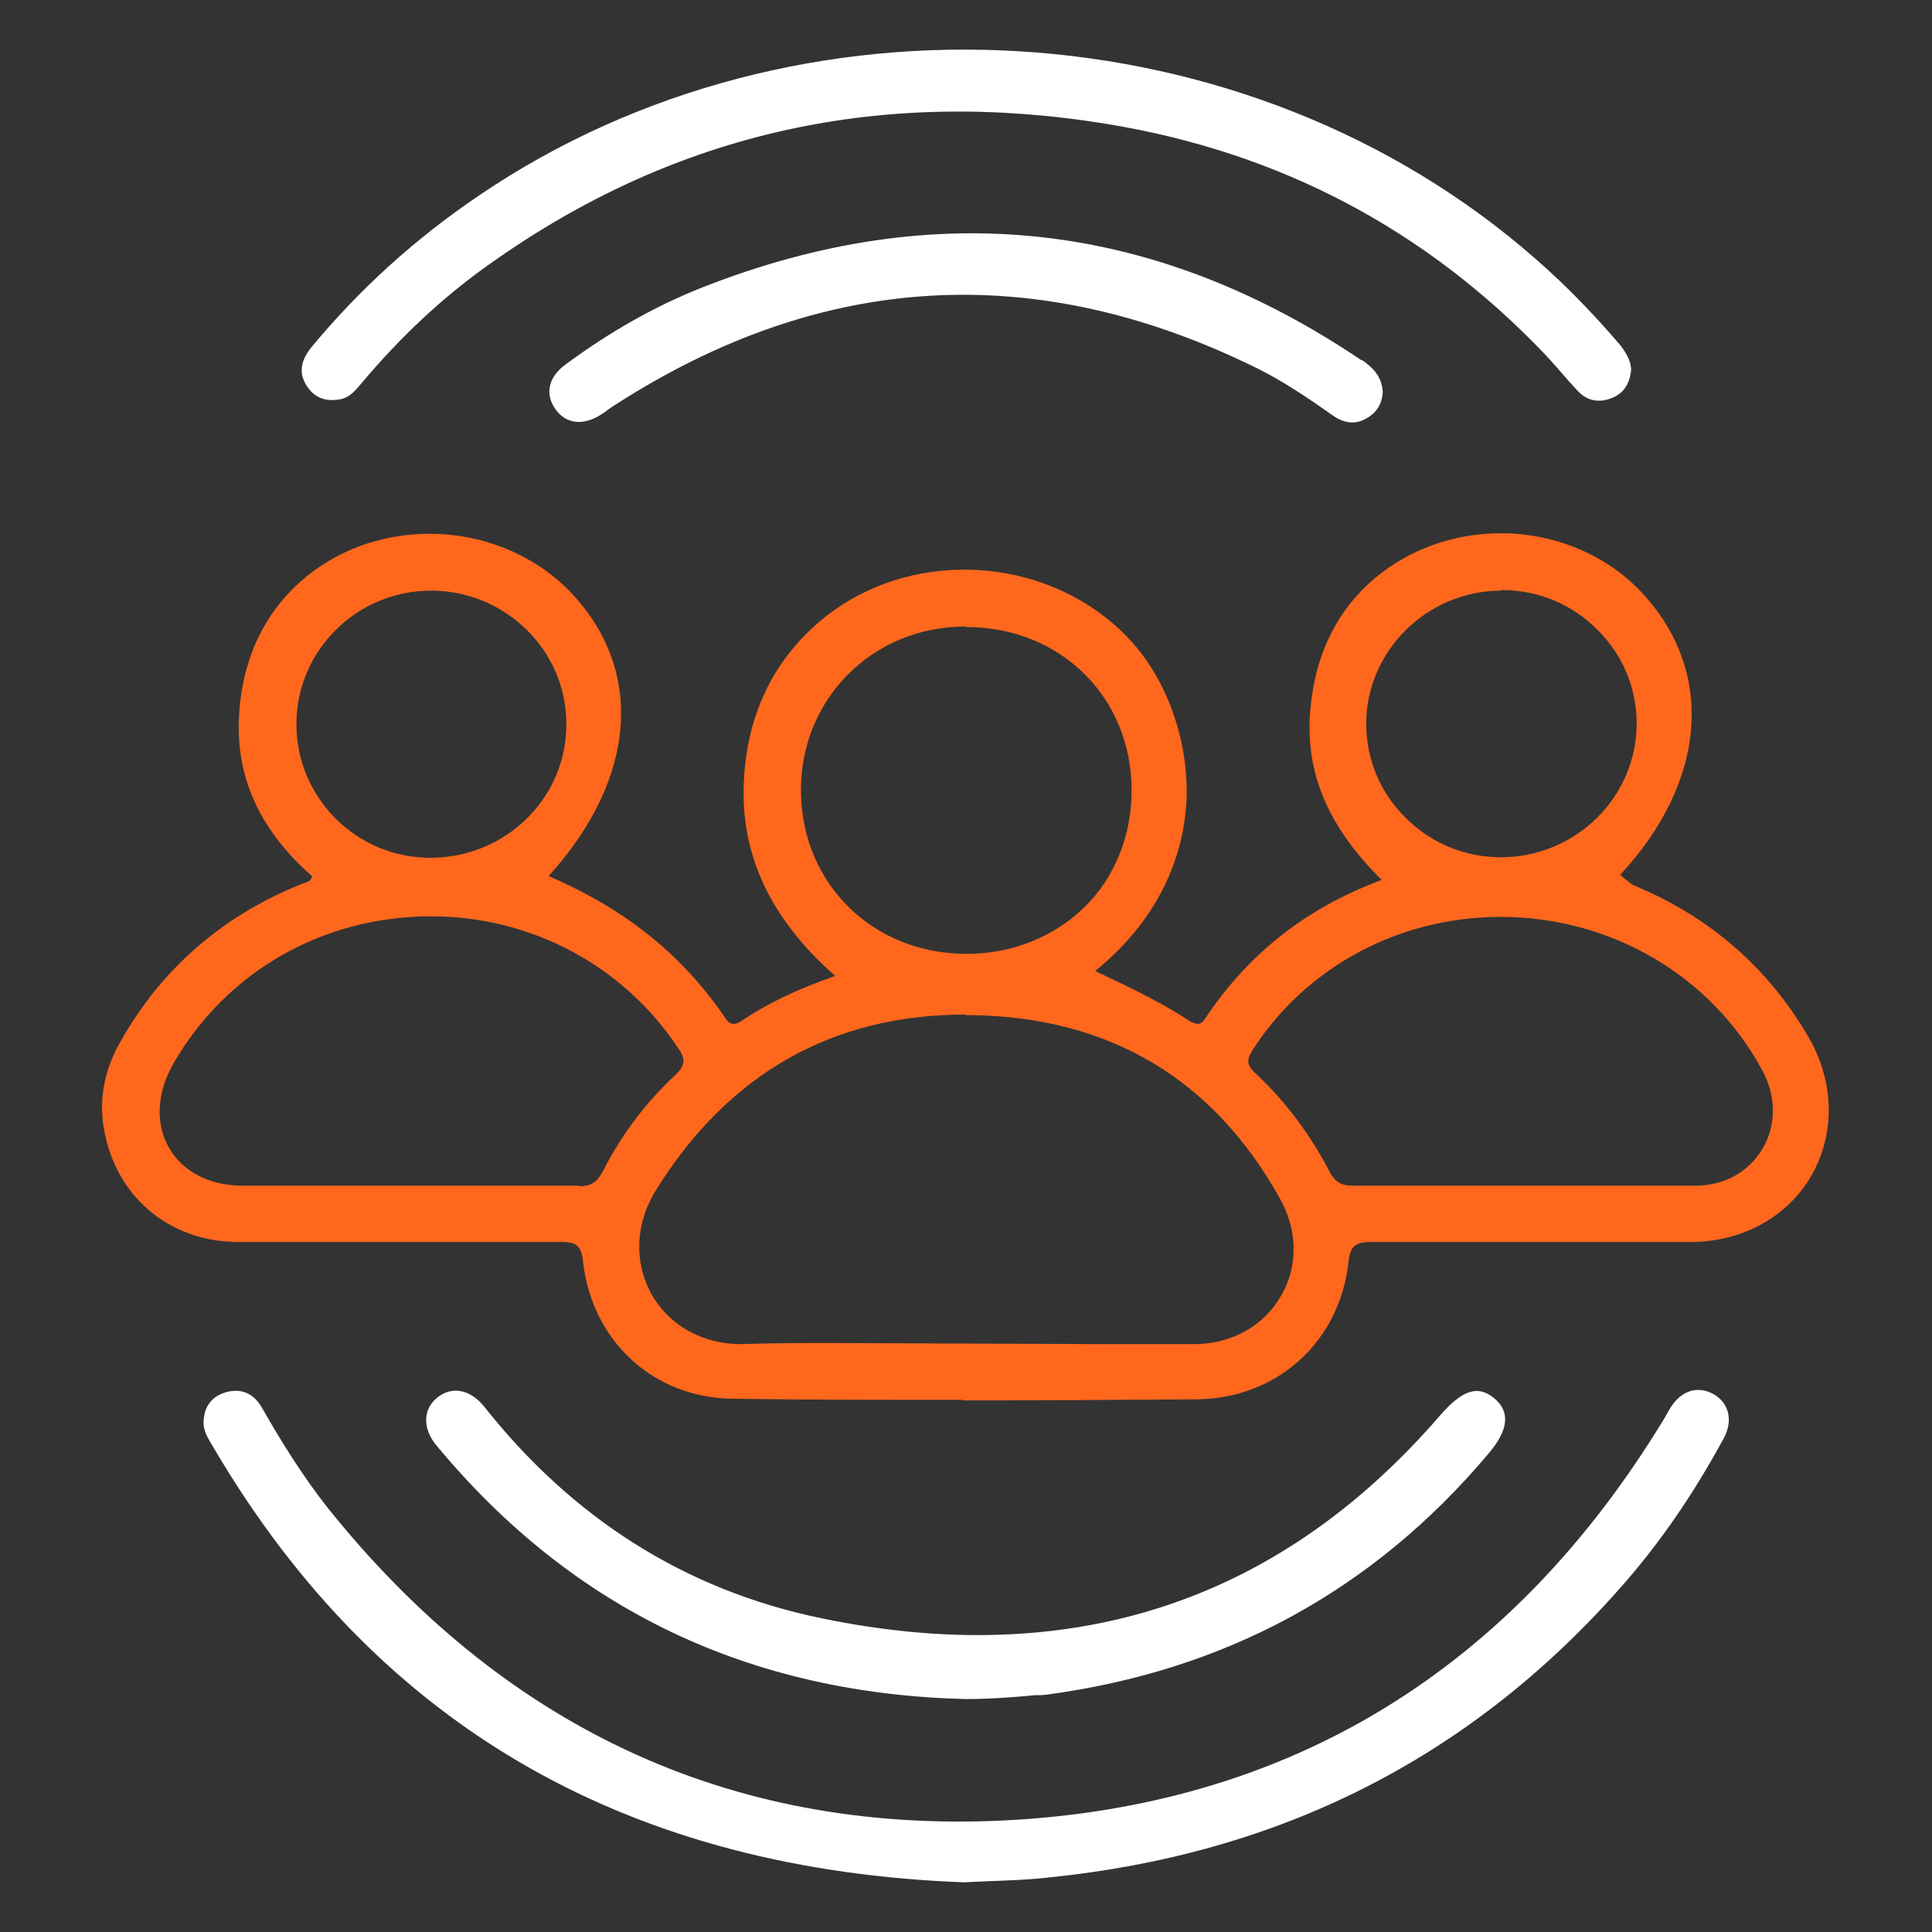
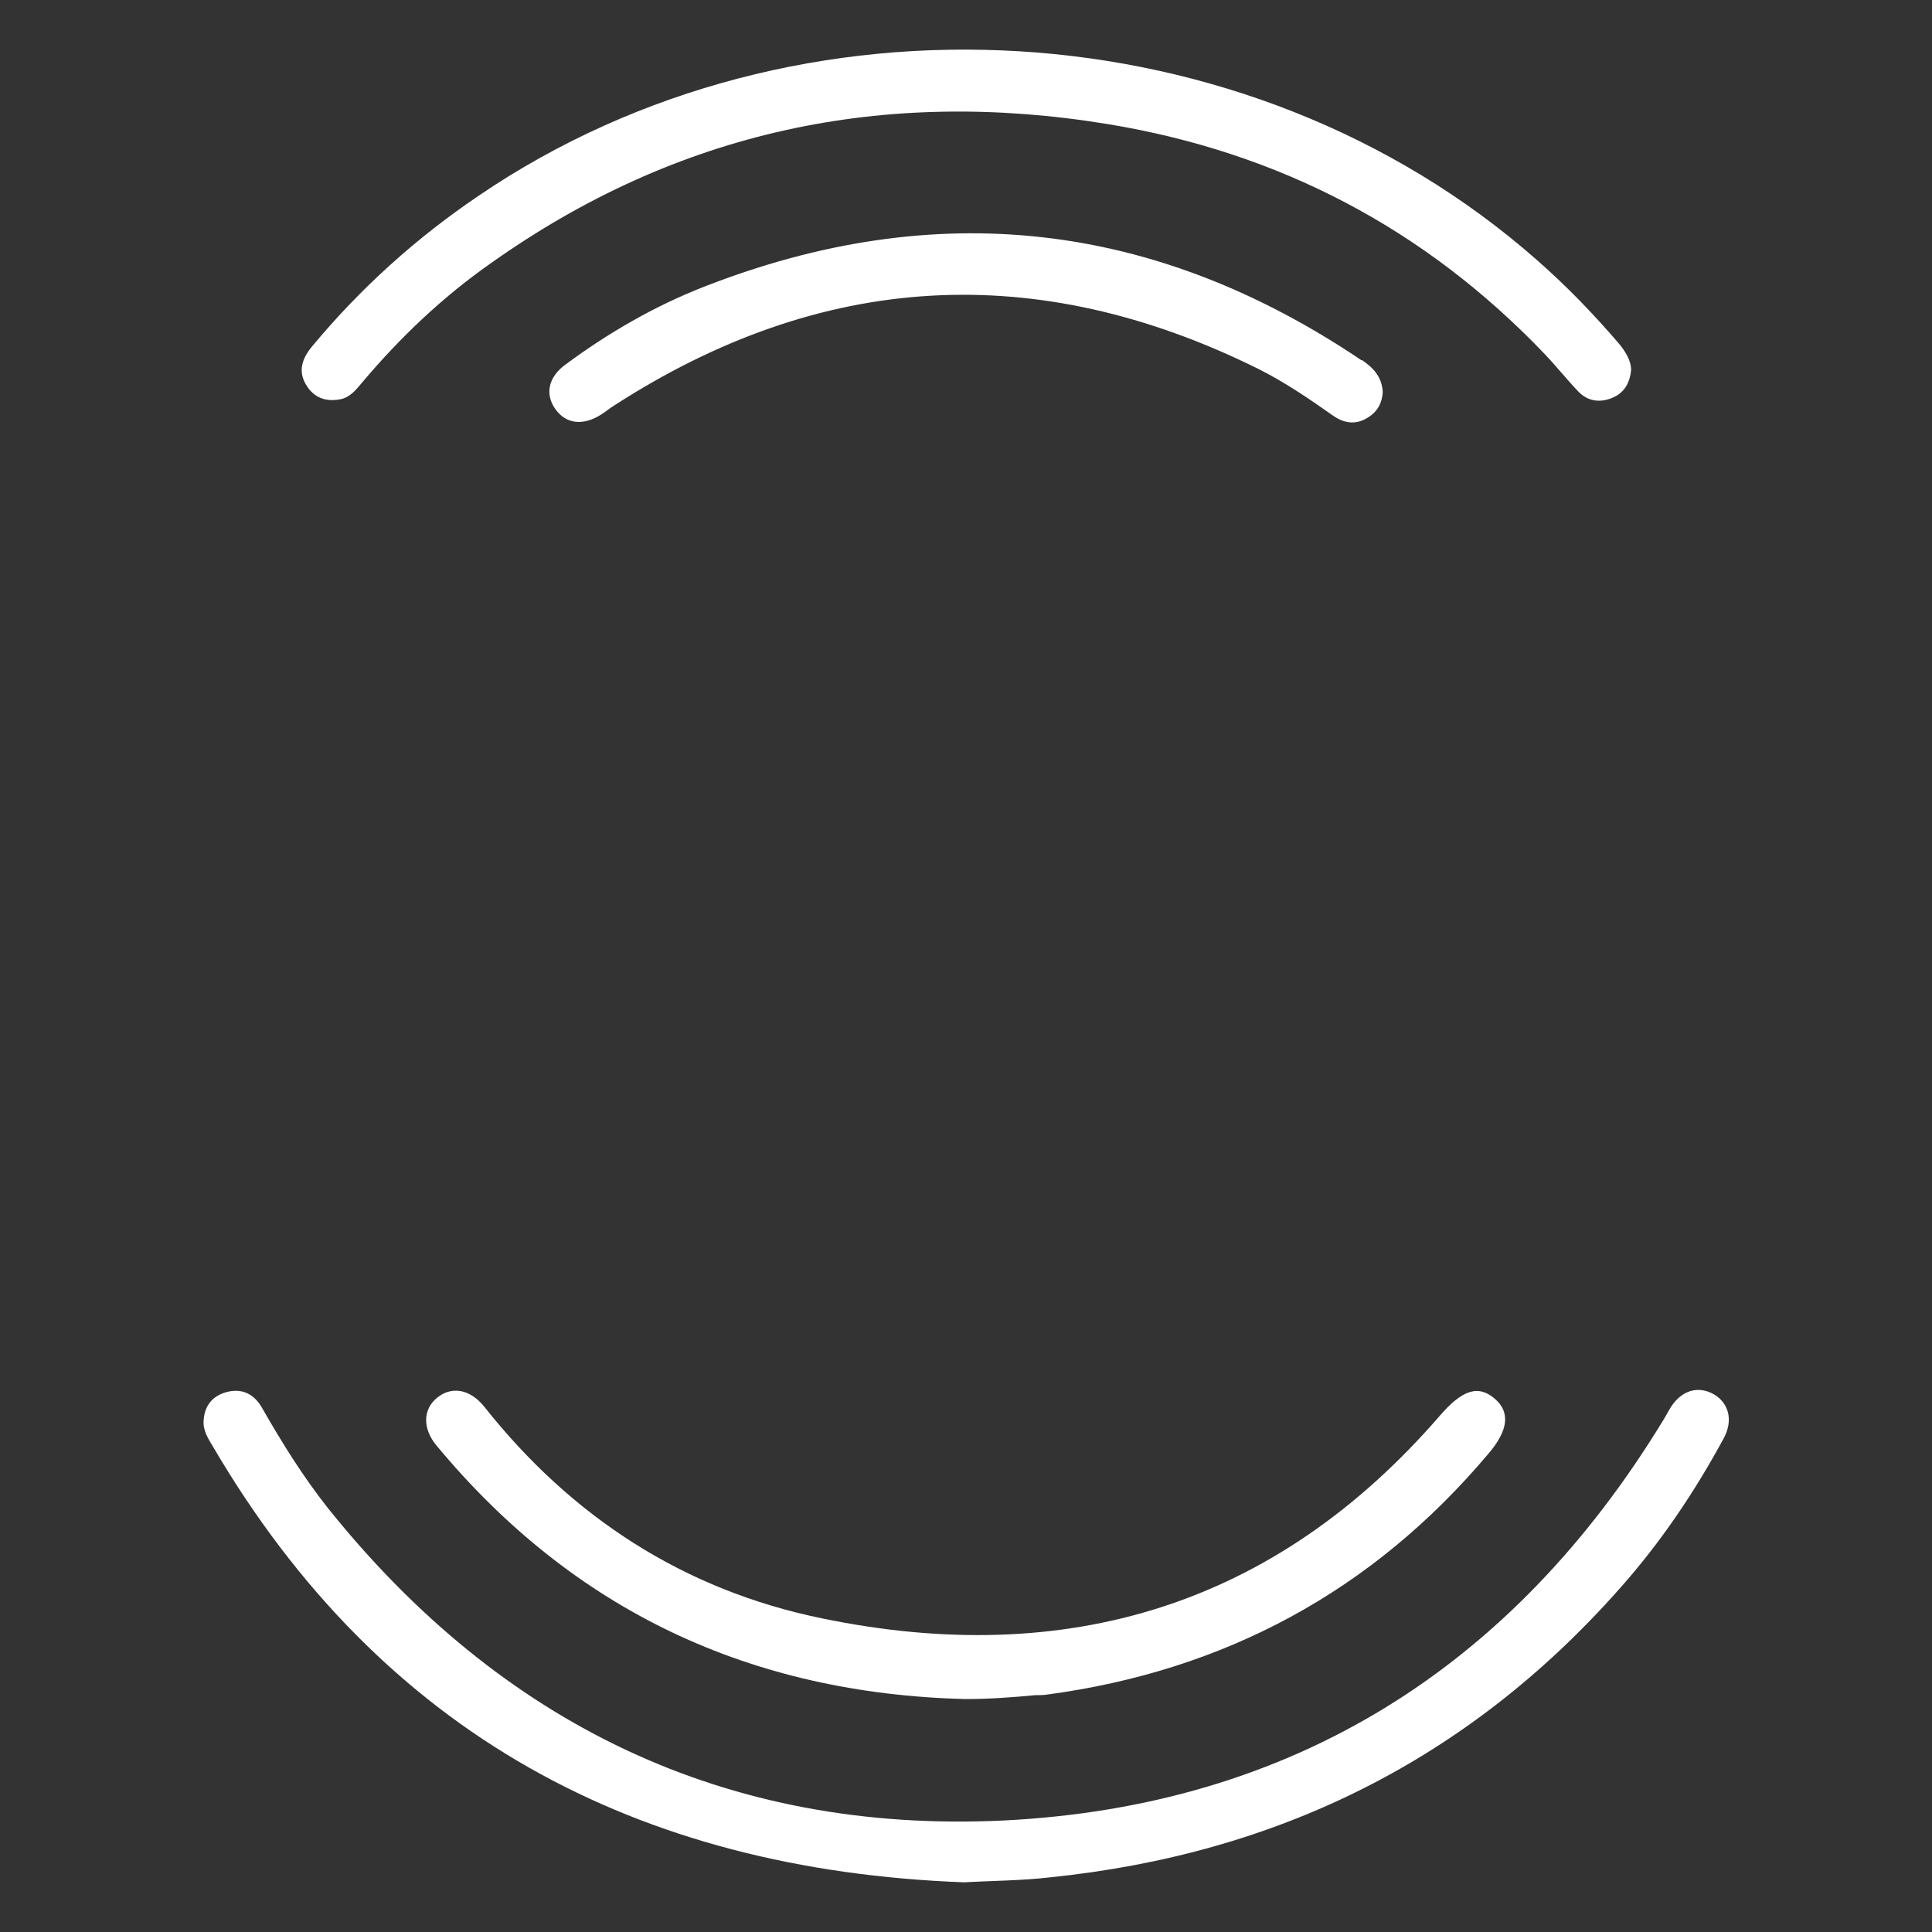
<svg xmlns="http://www.w3.org/2000/svg" id="Layer_1" data-name="Layer 1" viewBox="0 0 35 35">
  <rect x="0" y="0" width="35" height="35" fill="#333333" stroke="none" />
-   <path d="M17.45,25.36c-1.39,0-2.77,0-4.16-.02-1.45-.01-2.57-1.04-2.73-2.5-.03-.32-.18-.34-.4-.34-1.17,0-2.31,0-3.46,0h-2.38c-1.29,0-2.27-.87-2.45-2.13-.07-.5.03-1,.3-1.48.74-1.32,1.84-2.29,3.28-2.87l.11-.04s.07-.03.07-.05.04-.05.02-.06c-1.01-.89-1.44-1.92-1.3-3.14.1-.9.47-1.64,1.1-2.2.62-.55,1.45-.86,2.33-.86.96,0,1.87.37,2.51,1.01,1.4,1.42,1.26,3.41-.35,5.19,1.34.58,2.36,1.37,3.15,2.5.07.1.11.18.2.18.04,0,.09-.02.15-.06.46-.31.98-.56,1.69-.81-1.18-1.04-1.74-2.22-1.65-3.6.07-1.13.51-2.06,1.31-2.77.72-.64,1.67-.99,2.68-.99,1.15,0,2.24.46,2.99,1.26.71.76,1.1,1.92,1.03,3.01-.06.8-.39,1.98-1.65,3,.74.35,1.27.61,1.73.92,0,0,.1.04.12.04.08,0,.12-.06.15-.11.79-1.18,1.83-1.99,3.19-2.5-.97-.96-1.4-1.95-1.29-3.11.09-.98.48-1.77,1.16-2.35.63-.53,1.44-.82,2.29-.82.96,0,1.88.38,2.51,1.03,1.38,1.43,1.24,3.45-.35,5.16l.21.17c.13.06.27.12.4.18,1.21.58,2.15,1.46,2.81,2.6.46.8.48,1.73.05,2.49-.43.75-1.24,1.2-2.17,1.21-.83,0-2.48,0-2.48,0-1.11,0-3.34,0-3.34,0-.28,0-.37.08-.4.36-.16,1.45-1.29,2.47-2.74,2.49-1.42.01-2.83.02-4.25.02ZM17.49,18.38c-2.41,0-4.29,1.07-5.6,3.17-.38.6-.41,1.31-.09,1.89.32.57.92.91,1.63.91.59-.02,1.11-.02,1.63-.02l4.94.02c.54,0,1.09,0,1.63,0,.68,0,1.27-.33,1.58-.88.31-.53.3-1.19-.03-1.77-1.21-2.16-3.08-3.27-5.57-3.31h-.12ZM27.19,16.61c-1.84,0-3.52.9-4.49,2.4-.11.17-.13.28.04.43.55.51,1,1.12,1.35,1.79.09.18.21.25.41.25.53,0,2.35,0,2.35,0h2.63c.41,0,.82,0,1.23,0,.53,0,.97-.25,1.22-.67.25-.42.25-.95,0-1.41-.92-1.72-2.74-2.79-4.75-2.79ZM10.49,21.49c.21,0,.32-.07.42-.25.35-.69.8-1.28,1.33-1.77.19-.18.17-.31.04-.49-.99-1.49-2.66-2.38-4.47-2.38-1.96,0-3.71,1-4.67,2.67-.3.53-.33,1.08-.08,1.52.25.44.74.69,1.34.69h4.54c.52,0,1.56,0,1.56,0ZM17.5,11.35c-.83,0-1.59.31-2.15.88-.55.56-.85,1.31-.84,2.12.02,1.67,1.31,2.93,3,2.93.83,0,1.59-.31,2.14-.85s.85-1.3.85-2.11c0-1.69-1.29-2.96-2.99-2.96ZM7.81,10.7c-1.34,0-2.44,1.08-2.44,2.42,0,.64.25,1.24.7,1.7.47.47,1.08.72,1.74.72,1.37-.01,2.46-1.1,2.45-2.43,0-1.33-1.11-2.41-2.45-2.41h0ZM27.2,10.7c-1.34,0-2.44,1.08-2.45,2.4,0,.64.24,1.24.7,1.7.46.47,1.08.73,1.74.73,1.35,0,2.45-1.08,2.46-2.41,0-.64-.24-1.24-.7-1.7-.46-.47-1.08-.73-1.74-.73h-.01Z" style="fill: #ff671d; stroke-width: 0px;" />
  <path d="M31.05,25.26c-.28-.16-.58-.08-.78.23-.05.08-.09.16-.14.24-2.73,4.48-6.72,6.99-11.95,7.25-5.01.24-9.1-1.74-12.24-5.66-.45-.57-.83-1.18-1.19-1.81-.14-.25-.36-.37-.65-.29-.25.07-.39.24-.41.5-.02.19.08.34.17.49,3.05,5.2,7.68,7.67,13.61,7.89.52-.03,1.04-.03,1.55-.09,4.11-.42,7.57-2.12,10.32-5.23.74-.83,1.36-1.75,1.89-2.73.17-.32.09-.63-.18-.79Z" style="fill: #fff; stroke-width: 0px;" />
  <path d="M6.18,7.23c.17-.04.27-.17.38-.3.69-.82,1.46-1.55,2.33-2.16,3.38-2.4,7.12-3.19,11.19-2.52,3.09.51,5.73,1.89,7.9,4.16.21.22.4.46.61.68.17.18.39.21.61.12.23-.09.33-.28.35-.52-.01-.17-.1-.31-.2-.44-.47-.55-.97-1.07-1.52-1.55C22.61.11,14.45-.38,8.68,3.54c-1.14.77-2.15,1.68-3.03,2.74-.19.23-.26.47-.08.73.15.22.37.27.61.22Z" style="fill: #fff; stroke-width: 0px;" />
  <path d="M17.49,30.78c.43,0,.84-.03,1.26-.07.07,0,.14,0,.21-.01,3.22-.43,5.9-1.87,8-4.36.37-.43.4-.76.12-1-.3-.26-.59-.16-.99.3-2.99,3.46-6.78,4.59-11.19,3.68-2.5-.51-4.54-1.83-6.13-3.84-.26-.32-.59-.37-.85-.16-.26.21-.27.56-.01.87,2.49,3,5.7,4.49,9.57,4.59Z" style="fill: #fff; stroke-width: 0px;" />
  <path d="M24.67,6.53c-3.75-2.53-7.72-2.98-11.93-1.33-.89.35-1.72.83-2.49,1.4-.32.23-.38.54-.19.81.19.27.5.31.83.1.08-.05.15-.11.23-.16,3.76-2.43,7.65-2.66,11.67-.67.48.24.92.54,1.36.85.2.14.41.17.62.04.19-.11.27-.28.28-.47-.02-.29-.18-.44-.38-.58Z" style="fill: #fff; stroke-width: 0px;" />
</svg>